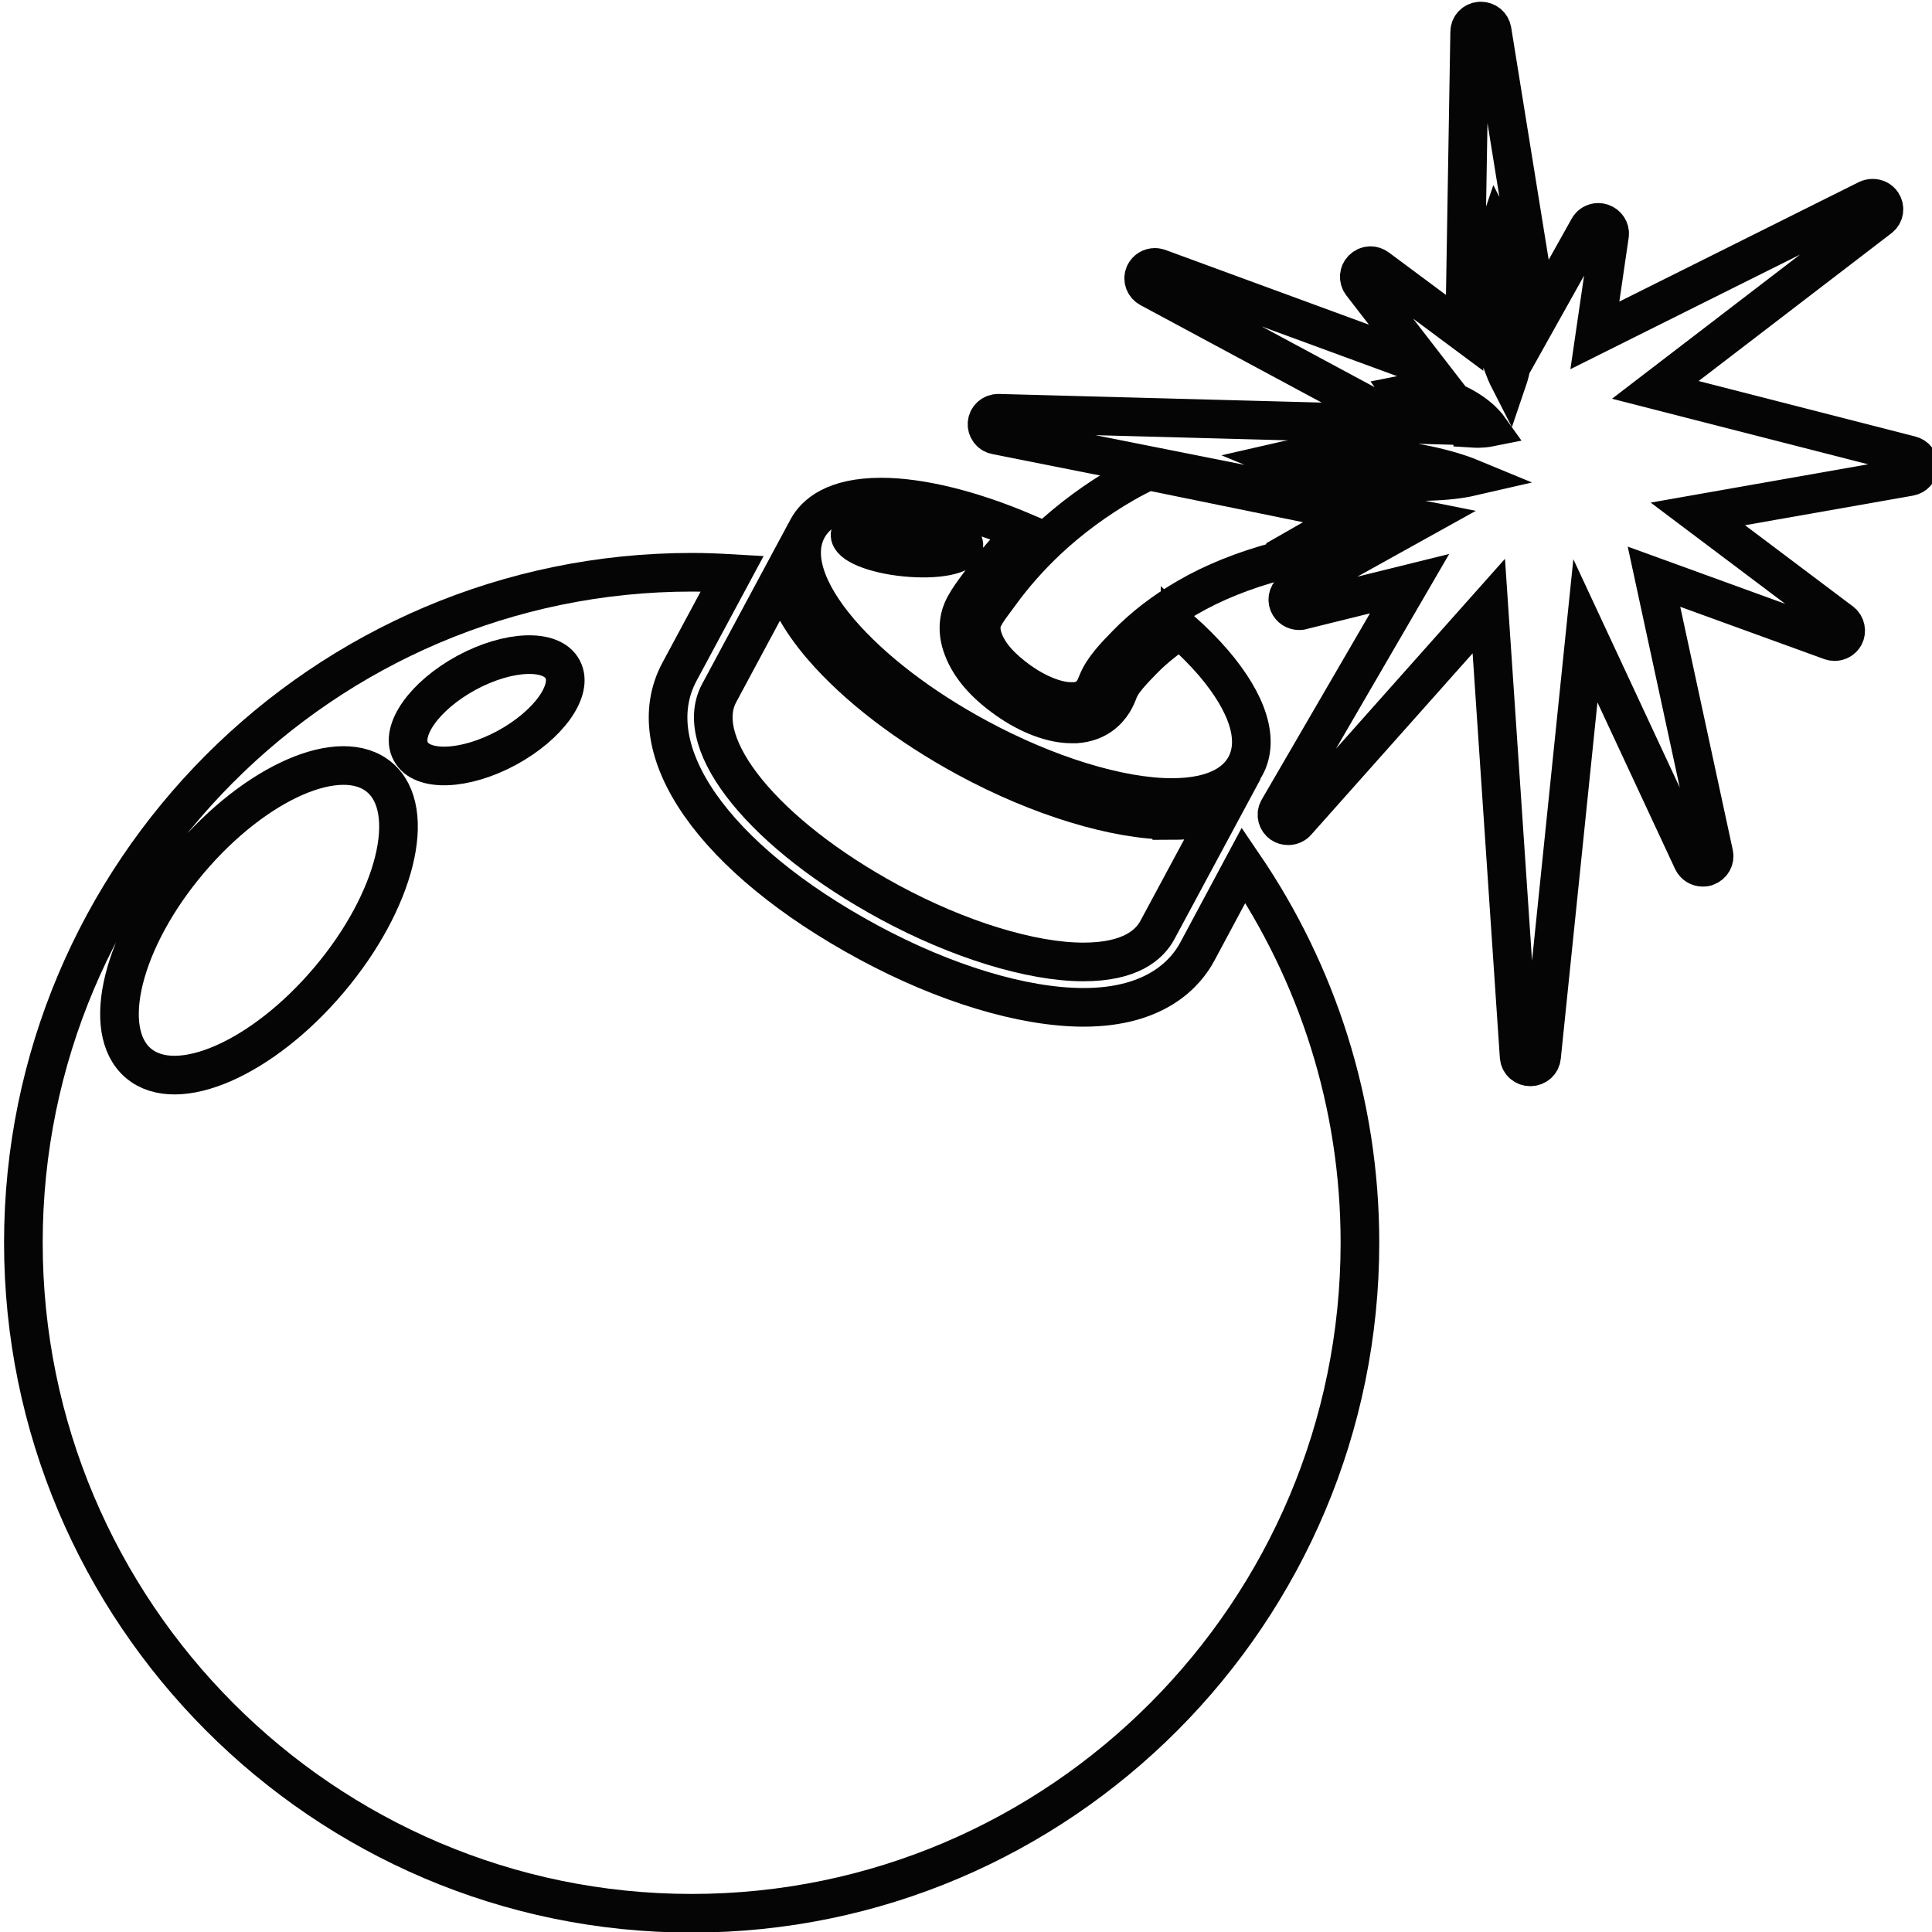
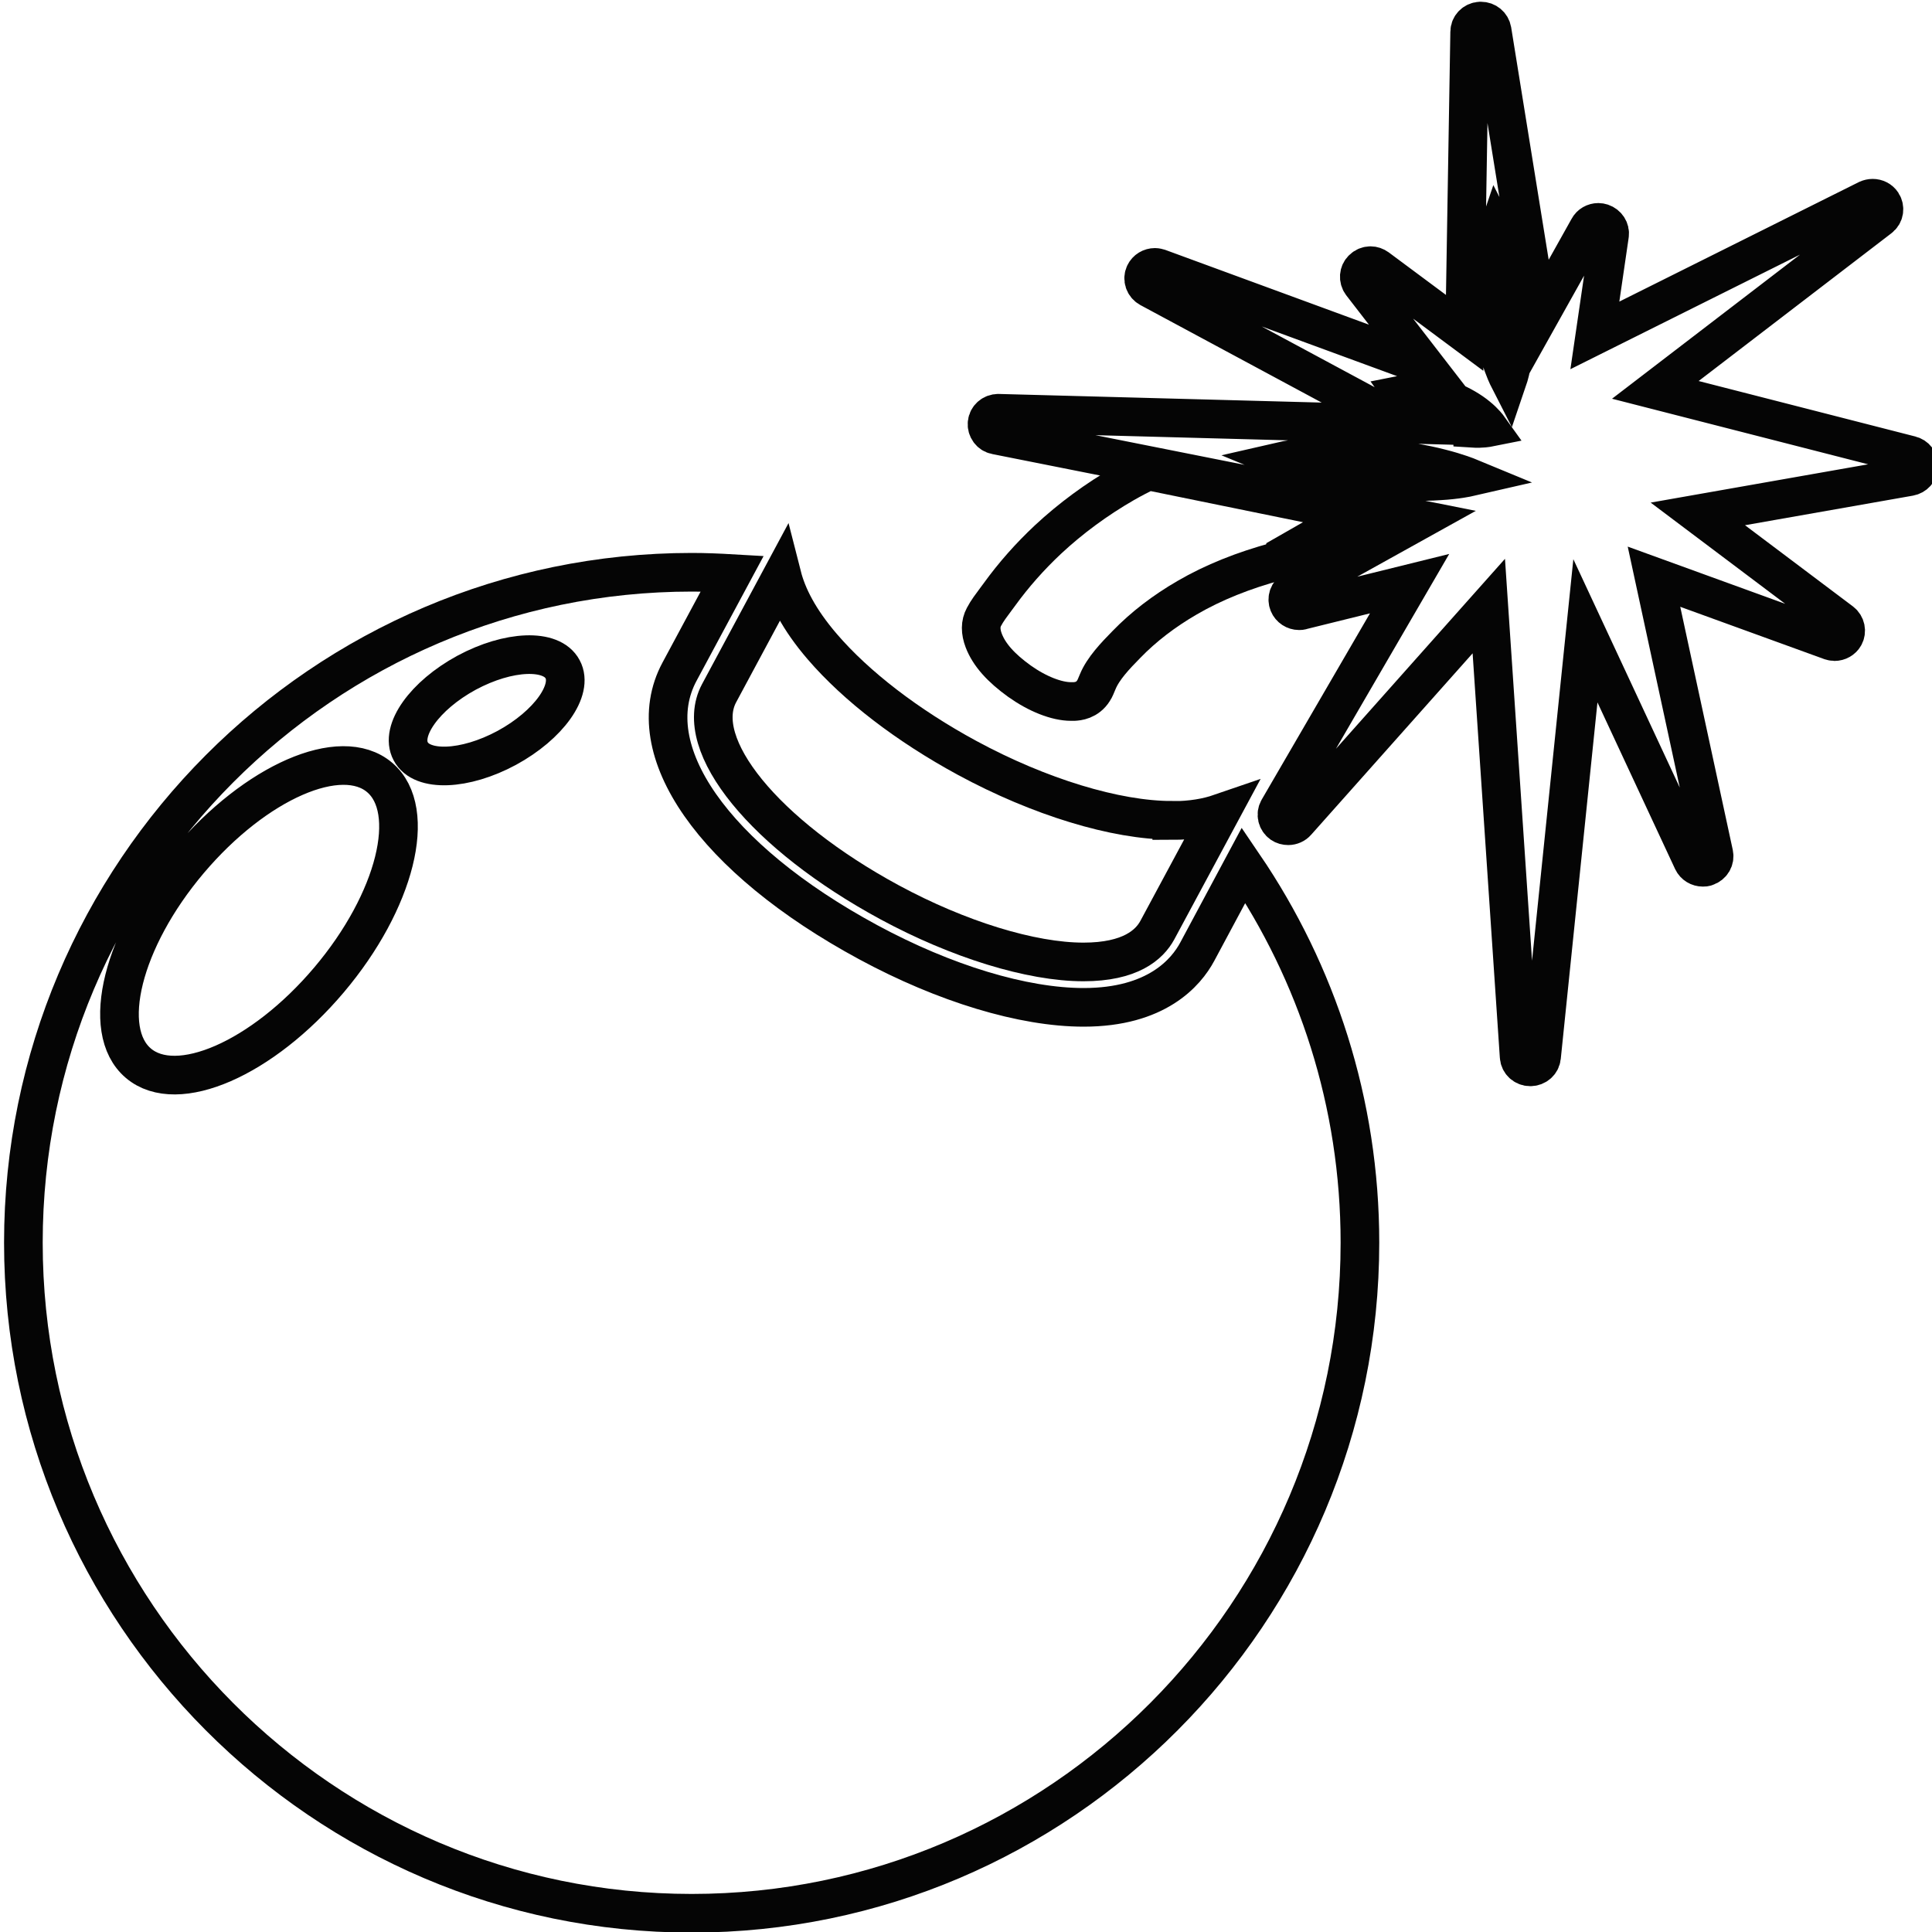
<svg xmlns="http://www.w3.org/2000/svg" id="Réteg_1" width="100" height="100" viewBox="0 0 100 100">
  <defs>
    <style>
      .cls-1 {
        fill: none;
        stroke: #050505;
        stroke-miterlimit: 10;
        stroke-width: 2px;
      }
    </style>
  </defs>
-   <path class="cls-1" d="M61.08,32.58c-.7.49-1.36,1-1.93,1.59-.49.5-1.04,1.07-1.23,1.53-.1.26-.18.45-.31.66-.29.46-.85,1.03-1.91,1.11-.02,0-.22,0-.24,0-.99,0-2.21-.46-3.34-1.26-1.16-.82-1.9-1.68-2.27-2.63-.39-.99-.18-1.75.07-2.21.21-.39.48-.75.69-1.03l.19-.26c.64-.89,1.39-1.73,2.2-2.54-2.71-1.15-5.34-1.81-7.39-1.81-2.43,0-3.42.89-3.82,1.64-.72,1.34-.13,3.23,1.66,5.33,1.67,1.95,4.21,3.9,7.16,5.49,3.57,1.93,7.33,3.09,10.04,3.09,2.43,0,3.42-.89,3.82-1.64.72-1.34.13-3.23-1.66-5.33-.5-.58-1.09-1.17-1.73-1.74ZM46.86,28.84c-1.63-.16-2.91-.69-2.86-1.18.05-.49,1.41-.75,3.03-.59,1.63.16,2.91.69,2.86,1.18-.05.49-1.41.75-3.03.59Z" />
  <path class="cls-1" d="M60.65,42.46c-2.9,0-6.86-1.21-10.59-3.23-3.08-1.67-5.74-3.71-7.5-5.76-1.22-1.42-1.82-2.64-2.08-3.66l-3.26,6.07c-1.43,2.67,2.36,7.32,8.82,10.82,3.57,1.93,7.33,3.09,10.04,3.09h0c2.43,0,3.41-.89,3.82-1.64l3.26-6.06c-.67.23-1.48.38-2.51.38Z" />
  <path class="cls-1" d="M64.37,44.78l-2.4,4.48c-.58,1.08-2.11,2.88-5.88,2.88-3.13,0-7.19-1.23-11.15-3.37-8.01-4.33-11.94-9.96-9.77-14l2.73-5.08c-.69-.04-1.39-.07-2.09-.07C16.73,29.62,1.21,45.19,1.21,64.32s15.52,34.71,34.59,34.71,34.59-15.57,34.59-34.71c0-7.24-2.23-13.97-6.02-19.54ZM17.03,50.72c-3.45,4.08-7.87,6.01-9.87,4.31-2-1.7-.83-6.4,2.62-10.48,3.45-4.08,7.87-6.01,9.87-4.31,2,1.7.83,6.4-2.62,10.48ZM26.23,38.71c-2.17,1.17-4.4,1.26-4.97.18-.58-1.07.72-2.89,2.89-4.07,2.17-1.17,4.4-1.26,4.97-.18.58,1.07-.72,2.89-2.89,4.07Z" />
  <path class="cls-1" d="M98.92,23.57l-13.24-3.39,11.61-8.9c.24-.18.29-.51.13-.76-.11-.17-.3-.26-.49-.26-.09,0-.18.02-.27.06l-14.11,7.04.76-5.2c.04-.27-.13-.53-.4-.62-.06-.02-.12-.03-.18-.03-.21,0-.41.11-.51.3l-2.59,4.63-2.4-14.87c-.05-.28-.29-.48-.58-.48-.01,0-.03,0-.04,0-.3.02-.54.26-.54.56l-.26,15.58-4.52-3.36c-.11-.08-.23-.12-.35-.12-.15,0-.3.06-.41.17-.21.2-.23.52-.06.75l3.3,4.27-13.78-5.06c-.07-.02-.14-.04-.21-.04-.22,0-.43.12-.53.33-.13.27-.02.59.25.74l13.09,7.04s-20.91-.56-20.92-.56c-.3,0-.55.22-.58.51-.03.29.17.57.46.62l21.97,4.37-6.57,3.65c-.25.14-.36.44-.25.71.09.22.31.36.54.36.05,0,.1,0,.14-.02l5.58-1.38-6.79,11.68c-.15.26-.07.58.17.75.1.07.22.1.34.1.16,0,.33-.07.44-.2l9.94-11.17,1.57,23.32c.02.3.27.53.57.53h.01c.3,0,.55-.22.58-.51l2.27-22.06,5.55,11.91c.1.21.31.33.53.33.06,0,.12,0,.18-.03.28-.09.45-.37.39-.66l-3.1-14.35,9.14,3.32c.07.02.14.04.2.04.21,0,.41-.11.51-.29.14-.25.07-.56-.15-.73l-7.43-5.59,10.96-1.93c.27-.05.47-.27.48-.54.01-.27-.17-.51-.44-.57ZM74.5,24.89c-.91.06-2.1.05-3.29-.05-1.19-.11-2.37-.31-3.25-.54-.88-.22-1.46-.46-1.46-.46,0,0,.61-.14,1.52-.19.91-.06,2.1-.05,3.29.05,1.19.11,2.37.31,3.25.54.88.22,1.46.46,1.46.46,0,0-.61.14-1.52.19ZM76.23,22.16c-.47-.03-1.05-.15-1.6-.36-.55-.22-1.06-.52-1.42-.81-.36-.29-.56-.57-.56-.57,0,0,.35-.07.81-.04.47.03,1.05.15,1.6.36.55.22,1.06.52,1.42.82.36.29.56.57.56.57,0,0-.35.07-.81.04ZM78.31,18.37c-.08.71-.24,1.18-.24,1.18,0,0-.23-.45-.43-1.13-.2-.68-.37-1.6-.45-2.53-.07-.93-.05-1.86.05-2.57.08-.71.24-1.18.24-1.18,0,0,.23.45.43,1.13.2.68.37,1.6.45,2.53.07.93.04,1.86-.05,2.57Z" />
  <path class="cls-1" d="M66.38,28.79l3.86-2.21-10.82-2.21c-.42.21-.83.42-1.23.65-1.44.83-2.77,1.81-3.94,2.9-.94.88-1.79,1.84-2.52,2.85l-.2.27c-.2.27-.44.58-.6.89-.19.35-.19.76-.01,1.23.28.73.89,1.41,1.85,2.1.93.66,1.92,1.05,2.67,1.05.01,0,.14,0,.15,0,.19-.01.69-.05,1.01-.56.08-.12.13-.26.22-.47.28-.68.91-1.34,1.48-1.92.89-.92,1.95-1.73,3.14-2.42,1.37-.8,2.94-1.42,4.64-1.88.09-.08.18-.18.29-.24Z" />
</svg>